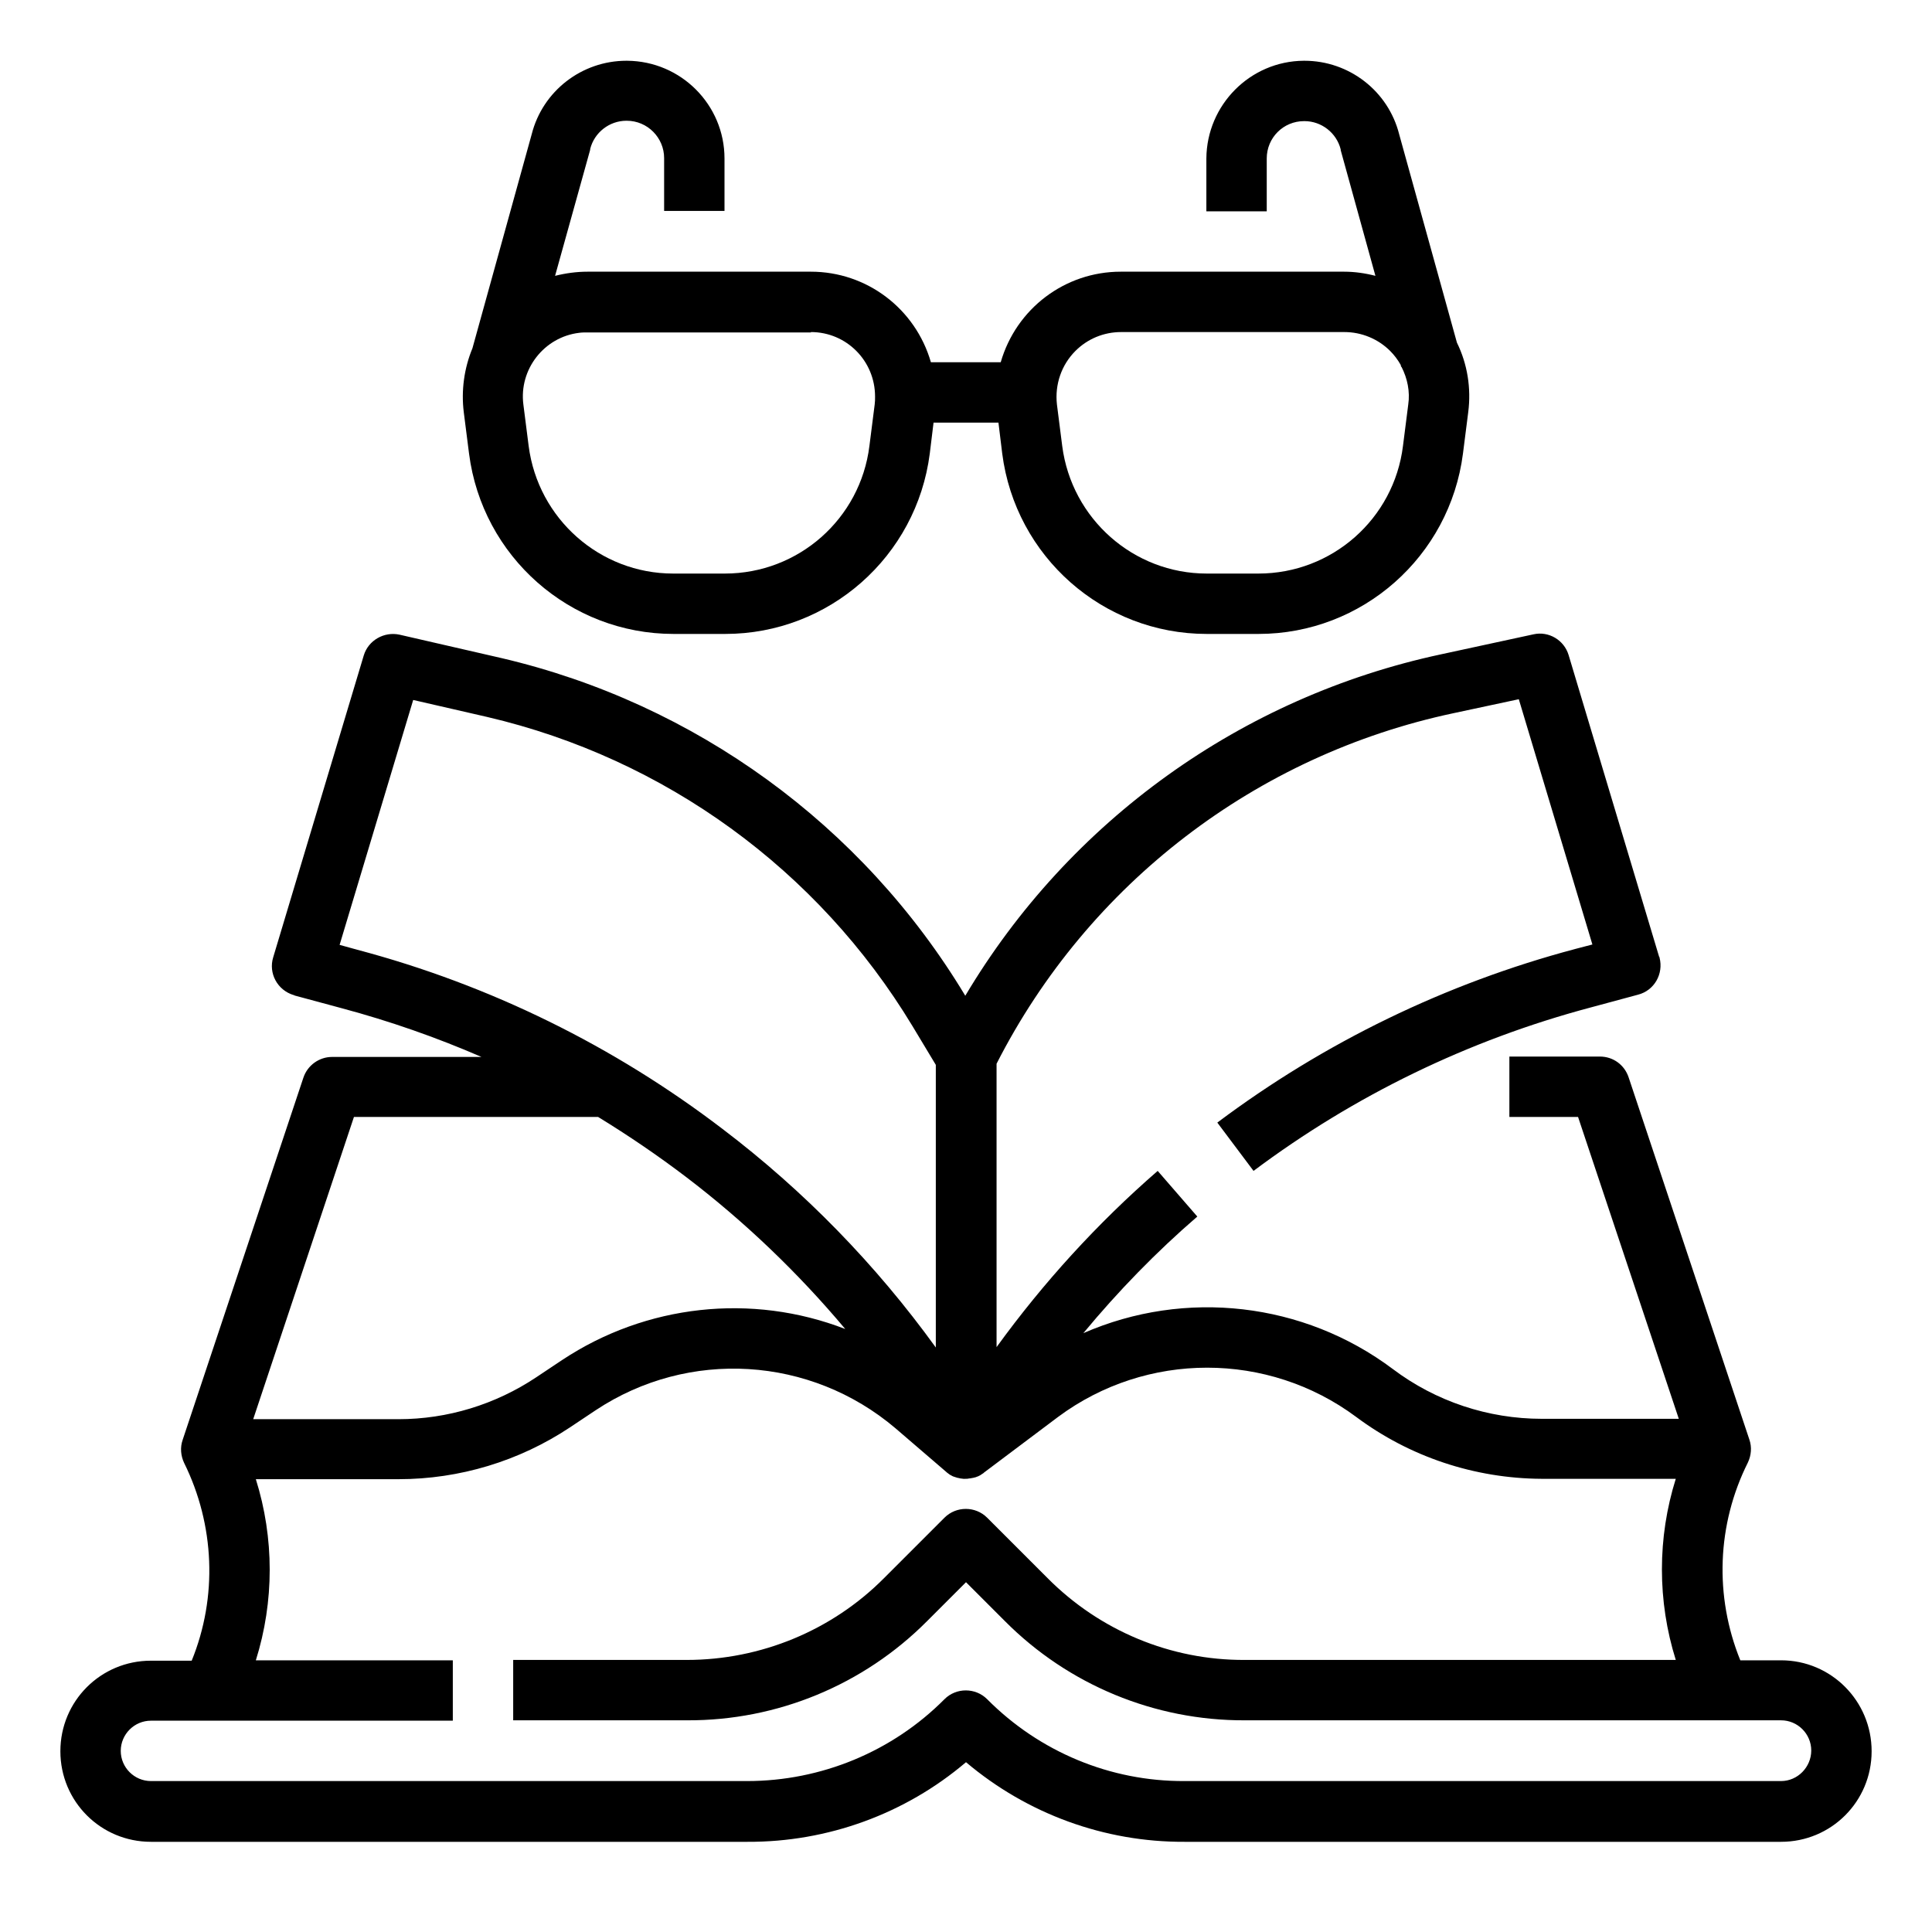
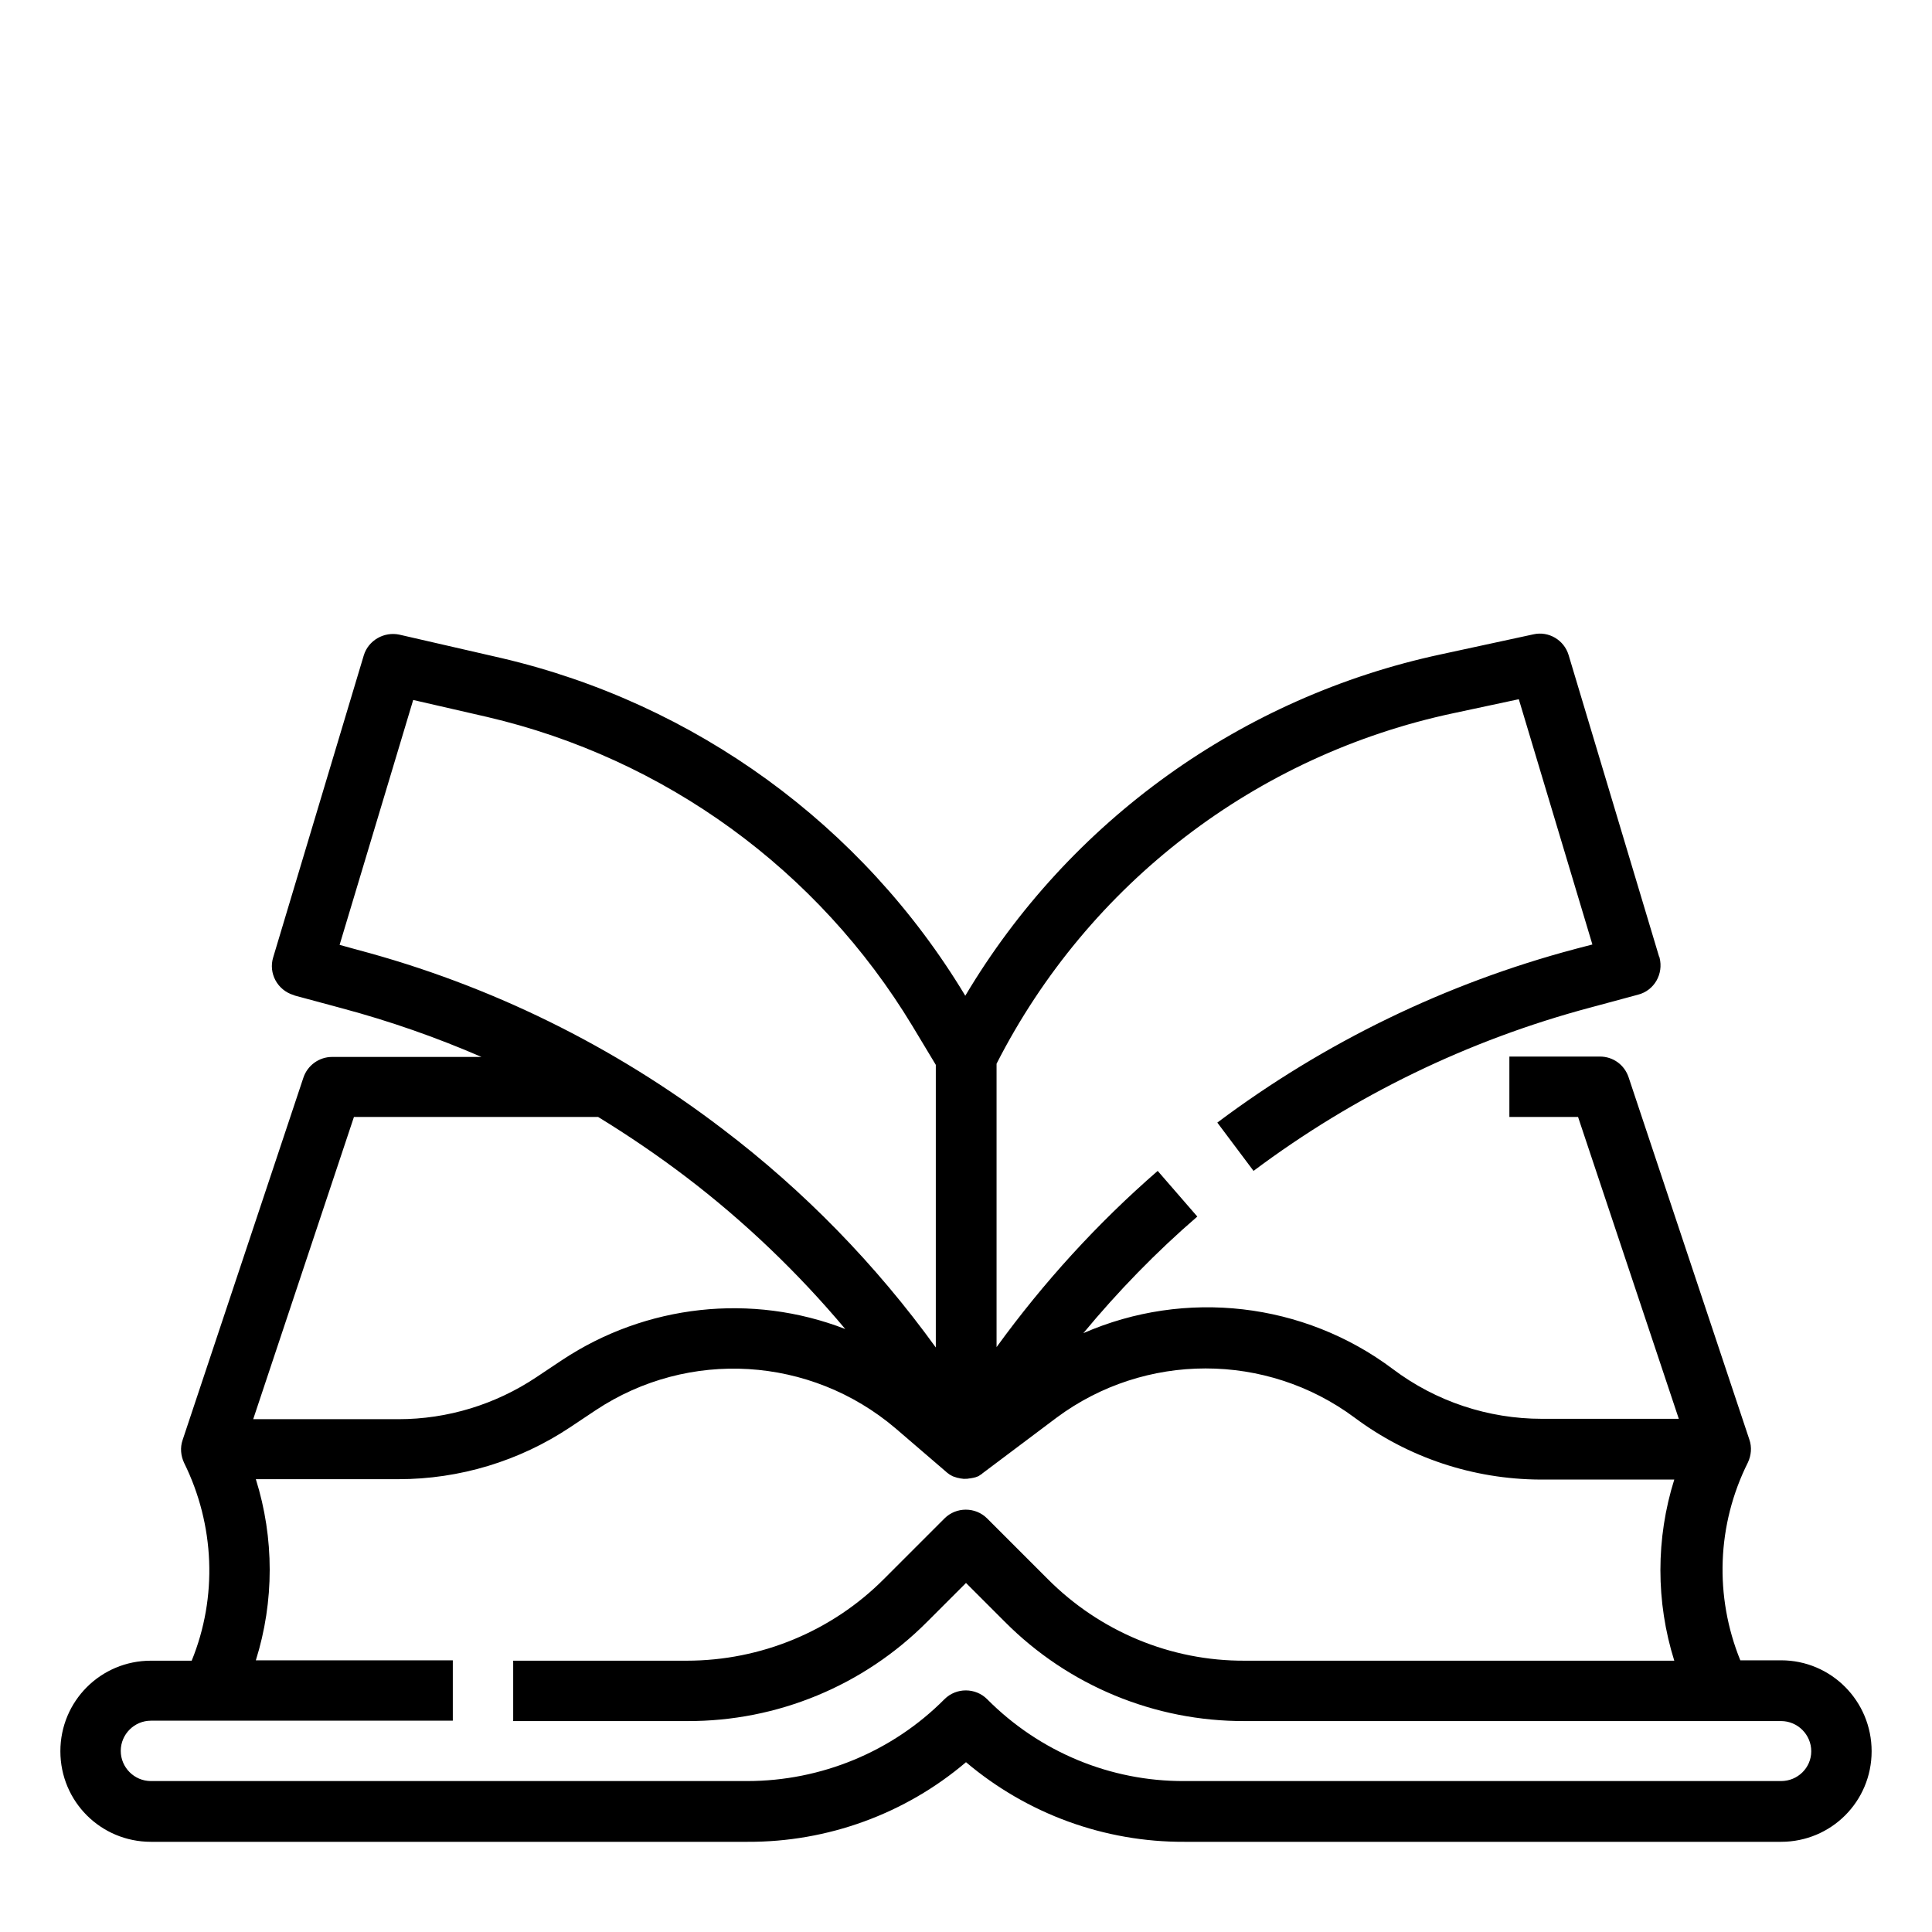
<svg xmlns="http://www.w3.org/2000/svg" version="1.1" id="outline" x="0px" y="0px" viewBox="0 0 512 512" style="enable-background:new 0 0 512 512;" xml:space="preserve">
-   <path d="M472,440h-10.8c-6.9-17-6.2-36,2-52.4c0.9-1.9,1.1-4.1,0.4-6.1h0l-32-96c-1.1-3.3-4.1-5.5-7.6-5.5h-24v16h18.2l26.7,80  h-36.3c-14.2,0-28.1-4.6-39.5-13.2c-23.6-17.7-55-21.3-82-9.5c9.2-11.1,19.3-21.5,30.2-30.9l-10.5-12.1  c-16,13.9-30.3,29.6-42.7,46.7v-75.1c24.3-47.7,68.8-81.8,121.1-92.9l17.3-3.7l19.5,65l-4.6,1.2c-34.2,9.1-66.4,24.7-94.8,46  l9.6,12.8c26.7-20,57-34.7,89.3-43.3l12.6-3.4c4.3-1.1,6.8-5.5,5.7-9.8c0-0.1,0-0.2-0.1-0.2l-24-80c-1.2-4-5.3-6.4-9.3-5.5  l-24.5,5.3c-52.8,11.3-98.5,44.1-126.1,90.5l-0.1-0.2c-27.2-45.1-71.5-77.3-122.8-89.3l-27-6.2c-4.1-0.9-8.3,1.5-9.5,5.5l-24,80  c-1.3,4.2,1.1,8.7,5.4,10c0.1,0,0.2,0,0.2,0.1l12.6,3.4c12.7,3.4,25,7.7,37,12.9H88c-3.4,0-6.5,2.2-7.6,5.5l-32,96h0  c-0.7,2-0.5,4.2,0.4,6.1c8.1,16.4,8.9,35.5,2,52.4H40c-13.3,0-24,10.7-24,24s10.7,24,24,24h158.1c21.2,0.1,41.8-7.4,57.9-21.1  c16.2,13.7,36.7,21.2,57.9,21.1H472c13.3,0,24-10.7,24-24S485.3,440,472,440z M90,250.4l19.5-64.9l19.6,4.5  c47.1,11,87.7,40.5,112.7,81.9l6.2,10.3v74.9c-15.9-22-34.9-41.5-56.5-57.9c-28.8-22-61.7-38.2-96.8-47.5L90,250.4z M93.8,296h64.7  c8,4.9,15.8,10.2,23.3,15.9c15.5,11.8,29.7,25.4,42.2,40.3c-24.8-9.6-52.8-6.5-75,8.2l-6.9,4.6c-10.8,7.2-23.5,11.1-36.5,11.1H67.1  L93.8,296z M472,472H313.9c-19.6,0.1-38.4-7.7-52.3-21.7c-3.1-3.1-8.2-3.1-11.3,0c0,0,0,0,0,0c-13.8,13.9-32.7,21.7-52.3,21.7H40  c-4.4,0-8-3.6-8-8s3.6-8,8-8h80v-16H67.8c4.9-15.6,4.9-32.4,0-48h37.8c16.2,0,32-4.8,45.4-13.7l6.9-4.6  c24.6-16.3,56.9-14.3,79.4,4.8l13.5,11.6c0,0,0.1,0.1,0.1,0.1c0.3,0.2,0.5,0.4,0.8,0.6c0.1,0,0.1,0.1,0.2,0.1  c0.3,0.2,0.7,0.4,1.1,0.5c0.1,0,0.2,0.1,0.3,0.1c0.3,0.1,0.6,0.2,0.8,0.2c0.1,0,0.3,0.1,0.4,0.1c0.3,0,0.6,0.1,0.8,0.1  c0.1,0,0.2,0,0.4,0c0.1,0,0.1,0,0.1,0c0.4,0,0.7,0,1.1-0.1c0,0,0,0,0.1,0c0.4-0.1,0.8-0.1,1.1-0.2c0.1,0,0.2-0.1,0.4-0.1  c0.3-0.1,0.5-0.2,0.8-0.3c0.1-0.1,0.2-0.1,0.4-0.2c0.3-0.2,0.6-0.4,0.9-0.6c0,0,0.1,0,0.1-0.1l19.7-14.8c23.4-17.4,55.6-17.4,79,0  c14.2,10.6,31.4,16.3,49.1,16.4h35.6c-4.9,15.6-4.9,32.4,0,48H329.9c-19.6,0.1-38.4-7.7-52.3-21.7l-16-16c-3.1-3.1-8.2-3.1-11.3,0  c0,0,0,0,0,0l-16,16c-13.8,13.9-32.7,21.7-52.3,21.7H136v16h46.1c23.9,0.1,46.8-9.4,63.6-26.3l10.3-10.3l10.3,10.3  c16.8,16.9,39.7,26.4,63.6,26.3H472c4.4,0,8,3.6,8,8S476.4,472,472,472z" />
-   <path d="M192,56V42c0-14.2-11.5-25.8-25.8-25.9h-0.2c-11.8,0-22.2,8-25.1,19.5l-15.7,56.7c-2.2,5.3-3,11.2-2.3,16.9l1.4,11  c3.5,27.3,26.7,47.8,54.2,47.8h13.7c27.5,0,50.7-20.5,54.2-47.8l1-8.2h17.2l1,8.2c3.5,27.3,26.7,47.8,54.2,47.8h13.7  c27.5,0,50.7-20.5,54.2-47.8l1.4-11c0.8-6.3-0.2-12.7-3-18.4l-15.3-55.2c-2.9-11.5-13.3-19.5-25.1-19.5h-0.2  c-14.2,0.1-25.7,11.7-25.8,25.9v14h16V42c0-5.5,4.4-9.9,9.9-9.9h0.1c4.5,0,8.5,3.1,9.6,7.5c0,0.1,0,0.1,0,0.2l9.2,33.3  c-2.7-0.7-5.5-1.1-8.3-1.1H297c-14.8,0-27.7,9.8-31.8,24h-18.5c-4.1-14.2-17-24-31.8-24h-59.2c-2.9,0-5.8,0.4-8.6,1.1l9.3-33.4  c0-0.1,0-0.1,0-0.2c1.1-4.4,5.1-7.5,9.6-7.5h0.1c5.5,0,9.9,4.5,9.9,9.9v14H192z M285,93c3.2-3.2,7.5-5,12.1-5h59.2  c4.5,0,8.9,1.8,12.1,5c1.1,1.1,2,2.3,2.8,3.7l0.1,0.5l0.1,0c1.6,3.1,2.3,6.6,1.8,10l-1.4,11c-2.4,19.3-18.8,33.8-38.3,33.8h-13.7  c-19.4,0-35.8-14.5-38.3-33.8l-1.4-11C279.5,101.9,281.3,96.7,285,93L285,93z M214.9,88c9.4,0,17,7.6,17,17.1c0,0.7,0,1.4-0.1,2.1  l-1.4,11c-2.4,19.3-18.8,33.8-38.3,33.8h-13.7c-19.4,0-35.8-14.5-38.3-33.8l-1.4-11c-1.2-9.3,5.5-17.9,14.8-19  c0.7-0.1,1.4-0.1,2.1-0.1H214.9z" />
+   <path d="M472,440h-10.8c-6.9-17-6.2-36,2-52.4c0.9-1.9,1.1-4.1,0.4-6.1h0l-32-96c-1.1-3.3-4.1-5.5-7.6-5.5h-24v16h18.2l26.7,80  h-36.3c-14.2,0-28.1-4.6-39.5-13.2c-23.6-17.7-55-21.3-82-9.5c9.2-11.1,19.3-21.5,30.2-30.9l-10.5-12.1  c-16,13.9-30.3,29.6-42.7,46.7v-75.1c24.3-47.7,68.8-81.8,121.1-92.9l17.3-3.7l19.5,65l-4.6,1.2c-34.2,9.1-66.4,24.7-94.8,46  l9.6,12.8c26.7-20,57-34.7,89.3-43.3l12.6-3.4c4.3-1.1,6.8-5.5,5.7-9.8c0-0.1,0-0.2-0.1-0.2l-24-80c-1.2-4-5.3-6.4-9.3-5.5  l-24.5,5.3c-52.8,11.3-98.5,44.1-126.1,90.5l-0.1-0.2c-27.2-45.1-71.5-77.3-122.8-89.3l-27-6.2c-4.1-0.9-8.3,1.5-9.5,5.5l-24,80  c-1.3,4.2,1.1,8.7,5.4,10c0.1,0,0.2,0,0.2,0.1l12.6,3.4c12.7,3.4,25,7.7,37,12.9H88c-3.4,0-6.5,2.2-7.6,5.5l-32,96h0  c-0.7,2-0.5,4.2,0.4,6.1c8.1,16.4,8.9,35.5,2,52.4H40c-13.3,0-24,10.7-24,24s10.7,24,24,24h158.1c21.2,0.1,41.8-7.4,57.9-21.1  c16.2,13.7,36.7,21.2,57.9,21.1H472c13.3,0,24-10.7,24-24S485.3,440,472,440z M90,250.4l19.5-64.9l19.6,4.5  c47.1,11,87.7,40.5,112.7,81.9l6.2,10.3v74.9c-15.9-22-34.9-41.5-56.5-57.9c-28.8-22-61.7-38.2-96.8-47.5L90,250.4z M93.8,296h64.7  c8,4.9,15.8,10.2,23.3,15.9c15.5,11.8,29.7,25.4,42.2,40.3c-24.8-9.6-52.8-6.5-75,8.2l-6.9,4.6c-10.8,7.2-23.5,11.1-36.5,11.1H67.1  L93.8,296z M472,472H313.9c-19.6,0.1-38.4-7.7-52.3-21.7c-3.1-3.1-8.2-3.1-11.3,0c0,0,0,0,0,0c-13.8,13.9-32.7,21.7-52.3,21.7H40  c-4.4,0-8-3.6-8-8s3.6-8,8-8h80v-16H67.8c4.9-15.6,4.9-32.4,0-48h37.8c16.2,0,32-4.8,45.4-13.7l6.9-4.6  c24.6-16.3,56.9-14.3,79.4,4.8l13.5,11.6c0,0,0.1,0.1,0.1,0.1c0.3,0.2,0.5,0.4,0.8,0.6c0.1,0,0.1,0.1,0.2,0.1  c0.3,0.2,0.7,0.4,1.1,0.5c0.1,0,0.2,0.1,0.3,0.1c0.3,0.1,0.6,0.2,0.8,0.2c0.1,0,0.3,0.1,0.4,0.1c0.3,0,0.6,0.1,0.8,0.1  c0.1,0,0.2,0,0.4,0c0.1,0,0.1,0,0.1,0c0.4,0,0.7,0,1.1-0.1c0,0,0,0,0.1,0c0.4-0.1,0.8-0.1,1.1-0.2c0.1,0,0.2-0.1,0.4-0.1  c0.3-0.1,0.5-0.2,0.8-0.3c0.3-0.2,0.6-0.4,0.9-0.6c0,0,0.1,0,0.1-0.1l19.7-14.8c23.4-17.4,55.6-17.4,79,0  c14.2,10.6,31.4,16.3,49.1,16.4h35.6c-4.9,15.6-4.9,32.4,0,48H329.9c-19.6,0.1-38.4-7.7-52.3-21.7l-16-16c-3.1-3.1-8.2-3.1-11.3,0  c0,0,0,0,0,0l-16,16c-13.8,13.9-32.7,21.7-52.3,21.7H136v16h46.1c23.9,0.1,46.8-9.4,63.6-26.3l10.3-10.3l10.3,10.3  c16.8,16.9,39.7,26.4,63.6,26.3H472c4.4,0,8,3.6,8,8S476.4,472,472,472z" />
</svg>